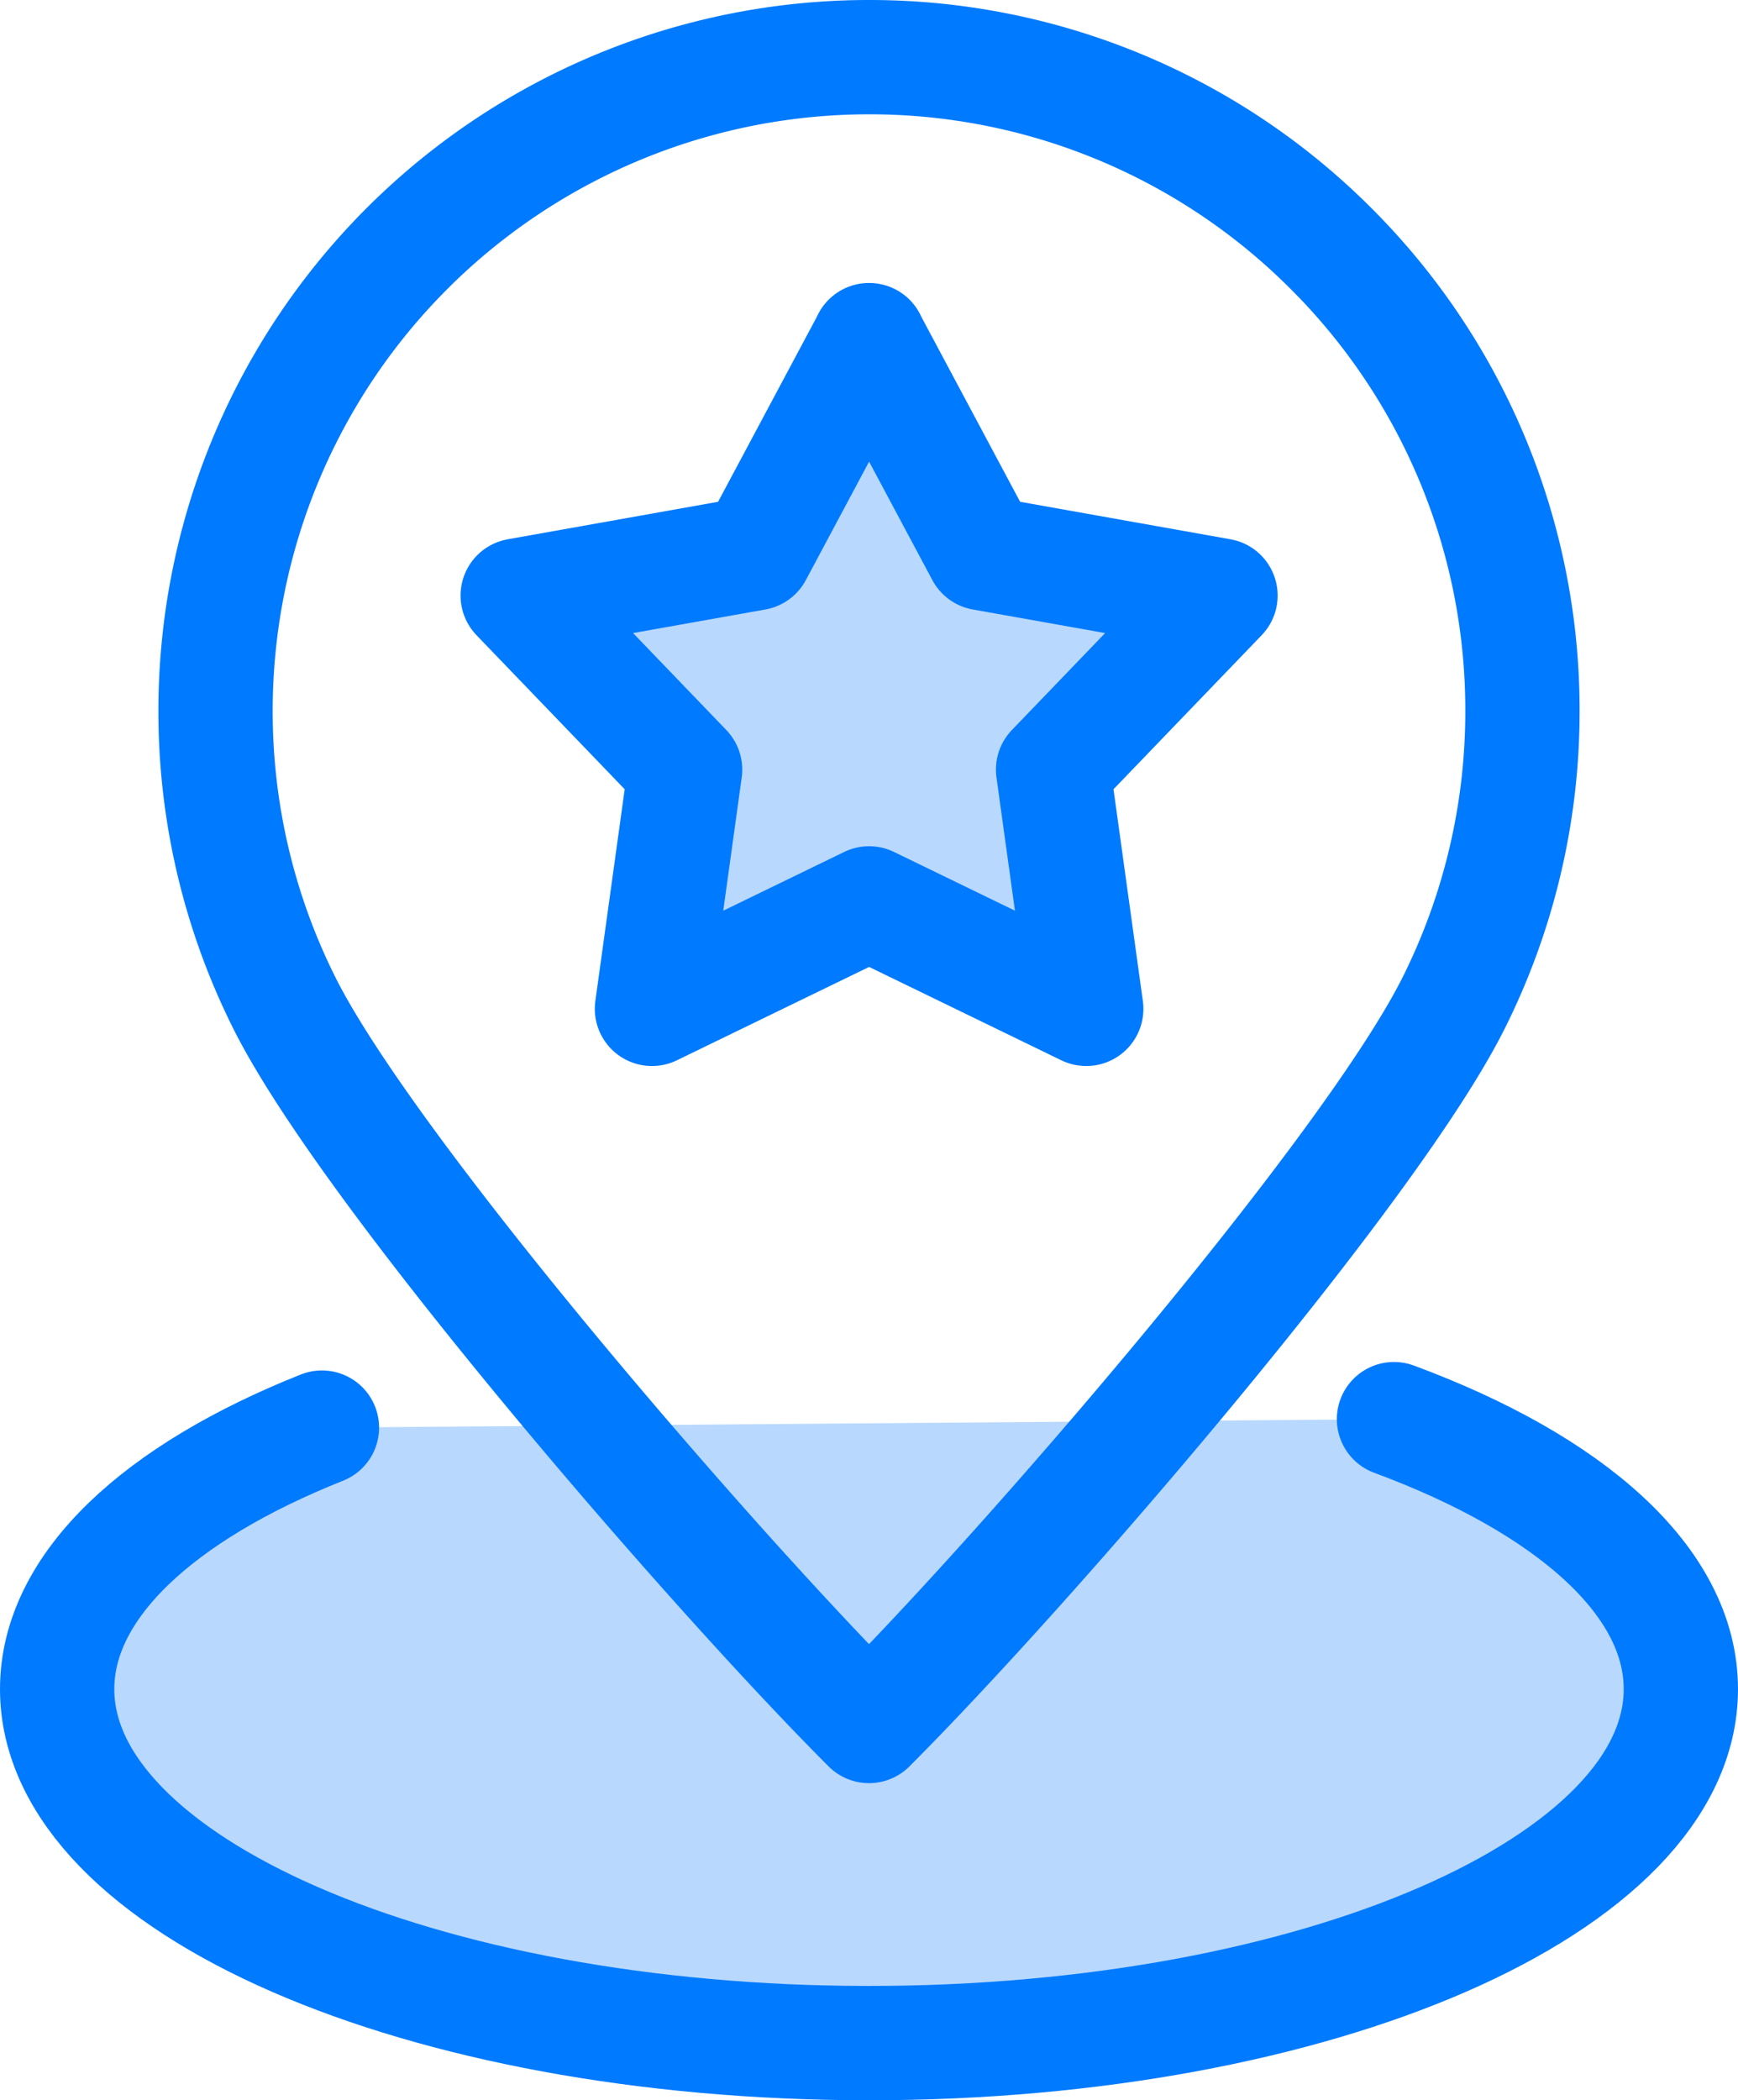
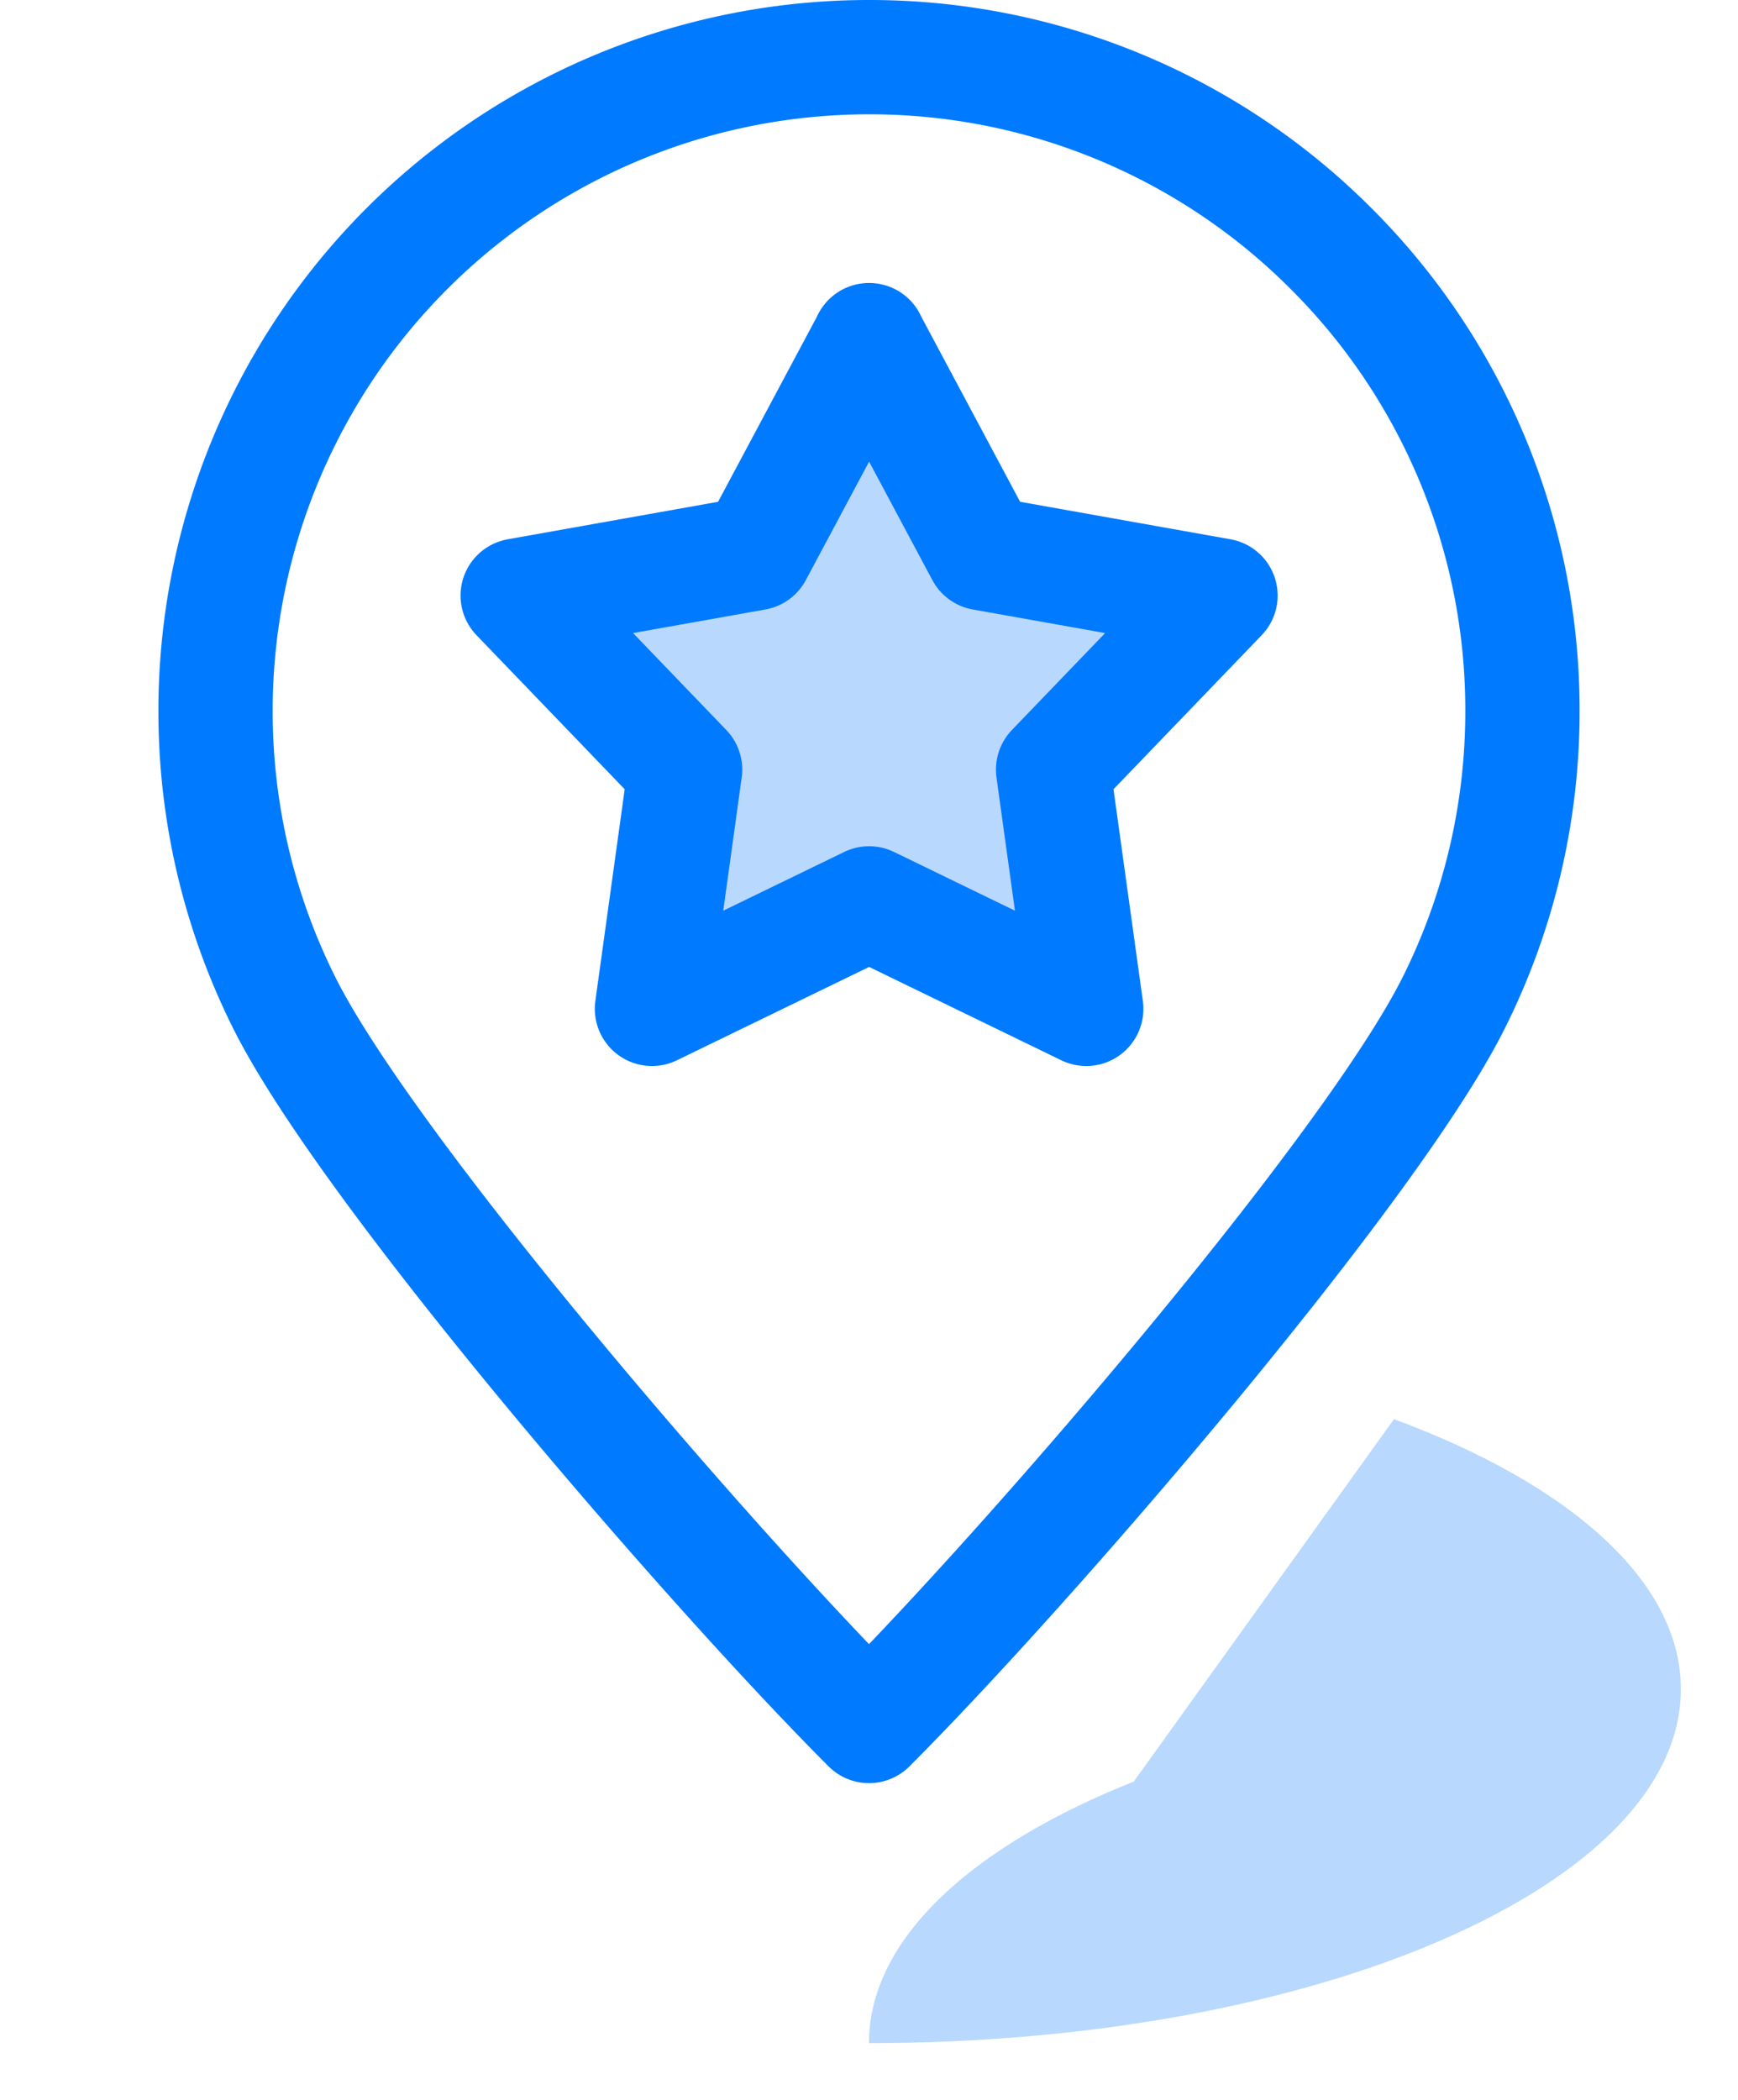
<svg xmlns="http://www.w3.org/2000/svg" width="76.035" height="91.862" viewBox="0 0 76.035 91.862">
  <g id="Group_7432" data-name="Group 7432" transform="translate(1706.89 -1869.74)">
-     <path id="Path_4553" data-name="Path 4553" d="M-1645.905,1931.811c7.678,2.84,12.55,7.077,12.55,11.809,0,8.551-15.9,15.482-35.518,15.482s-35.517-6.931-35.517-15.482c0-4.531,4.466-8.607,11.584-11.439" fill="#b8d8fe" />
+     <path id="Path_4553" data-name="Path 4553" d="M-1645.905,1931.811c7.678,2.84,12.55,7.077,12.55,11.809,0,8.551-15.9,15.482-35.518,15.482c0-4.531,4.466-8.607,11.584-11.439" fill="#b8d8fe" />
    <g id="Group_7431" data-name="Group 7431">
      <path id="Path_4554" data-name="Path 4554" d="M-1668.872,1872.24a28.5,28.5,0,0,1,20.214,8.373,28.5,28.5,0,0,1,8.373,20.214,28.478,28.478,0,0,1-3.009,12.779c-3.681,7.355-18.617,24.663-25.578,31.625-6.962-6.962-21.9-24.27-25.579-31.625a28.478,28.478,0,0,1-3.009-12.779,28.587,28.587,0,0,1,28.588-28.587Z" fill="none" stroke="#007afe" stroke-linecap="round" stroke-linejoin="round" stroke-width="5" />
      <path id="Path_4555" data-name="Path 4555" d="M-1668.872,1884.617l4.977,9.319,10.4,1.853-7.324,7.613,1.451,10.464-9.5-4.613-9.5,4.613,1.45-10.464-7.324-7.613,10.4-1.853,4.977-9.319Z" fill="#b8d8fe" />
      <path id="Path_4556" data-name="Path 4556" d="M-1668.872,1884.617l4.977,9.319,10.4,1.853-7.324,7.613,1.451,10.464-9.5-4.613-9.5,4.613,1.45-10.464-7.324-7.613,10.4-1.853,4.977-9.319Z" fill="none" stroke="#007afe" stroke-linecap="round" stroke-linejoin="round" stroke-width="5" />
    </g>
-     <path id="Path_4557" data-name="Path 4557" d="M-1645.905,1931.811c7.678,2.84,12.55,7.077,12.55,11.809,0,8.551-15.9,15.482-35.518,15.482s-35.517-6.931-35.517-15.482c0-4.531,4.466-8.607,11.584-11.439" fill="none" stroke="#007afe" stroke-linecap="round" stroke-linejoin="round" stroke-width="5" />
  </g>
</svg>